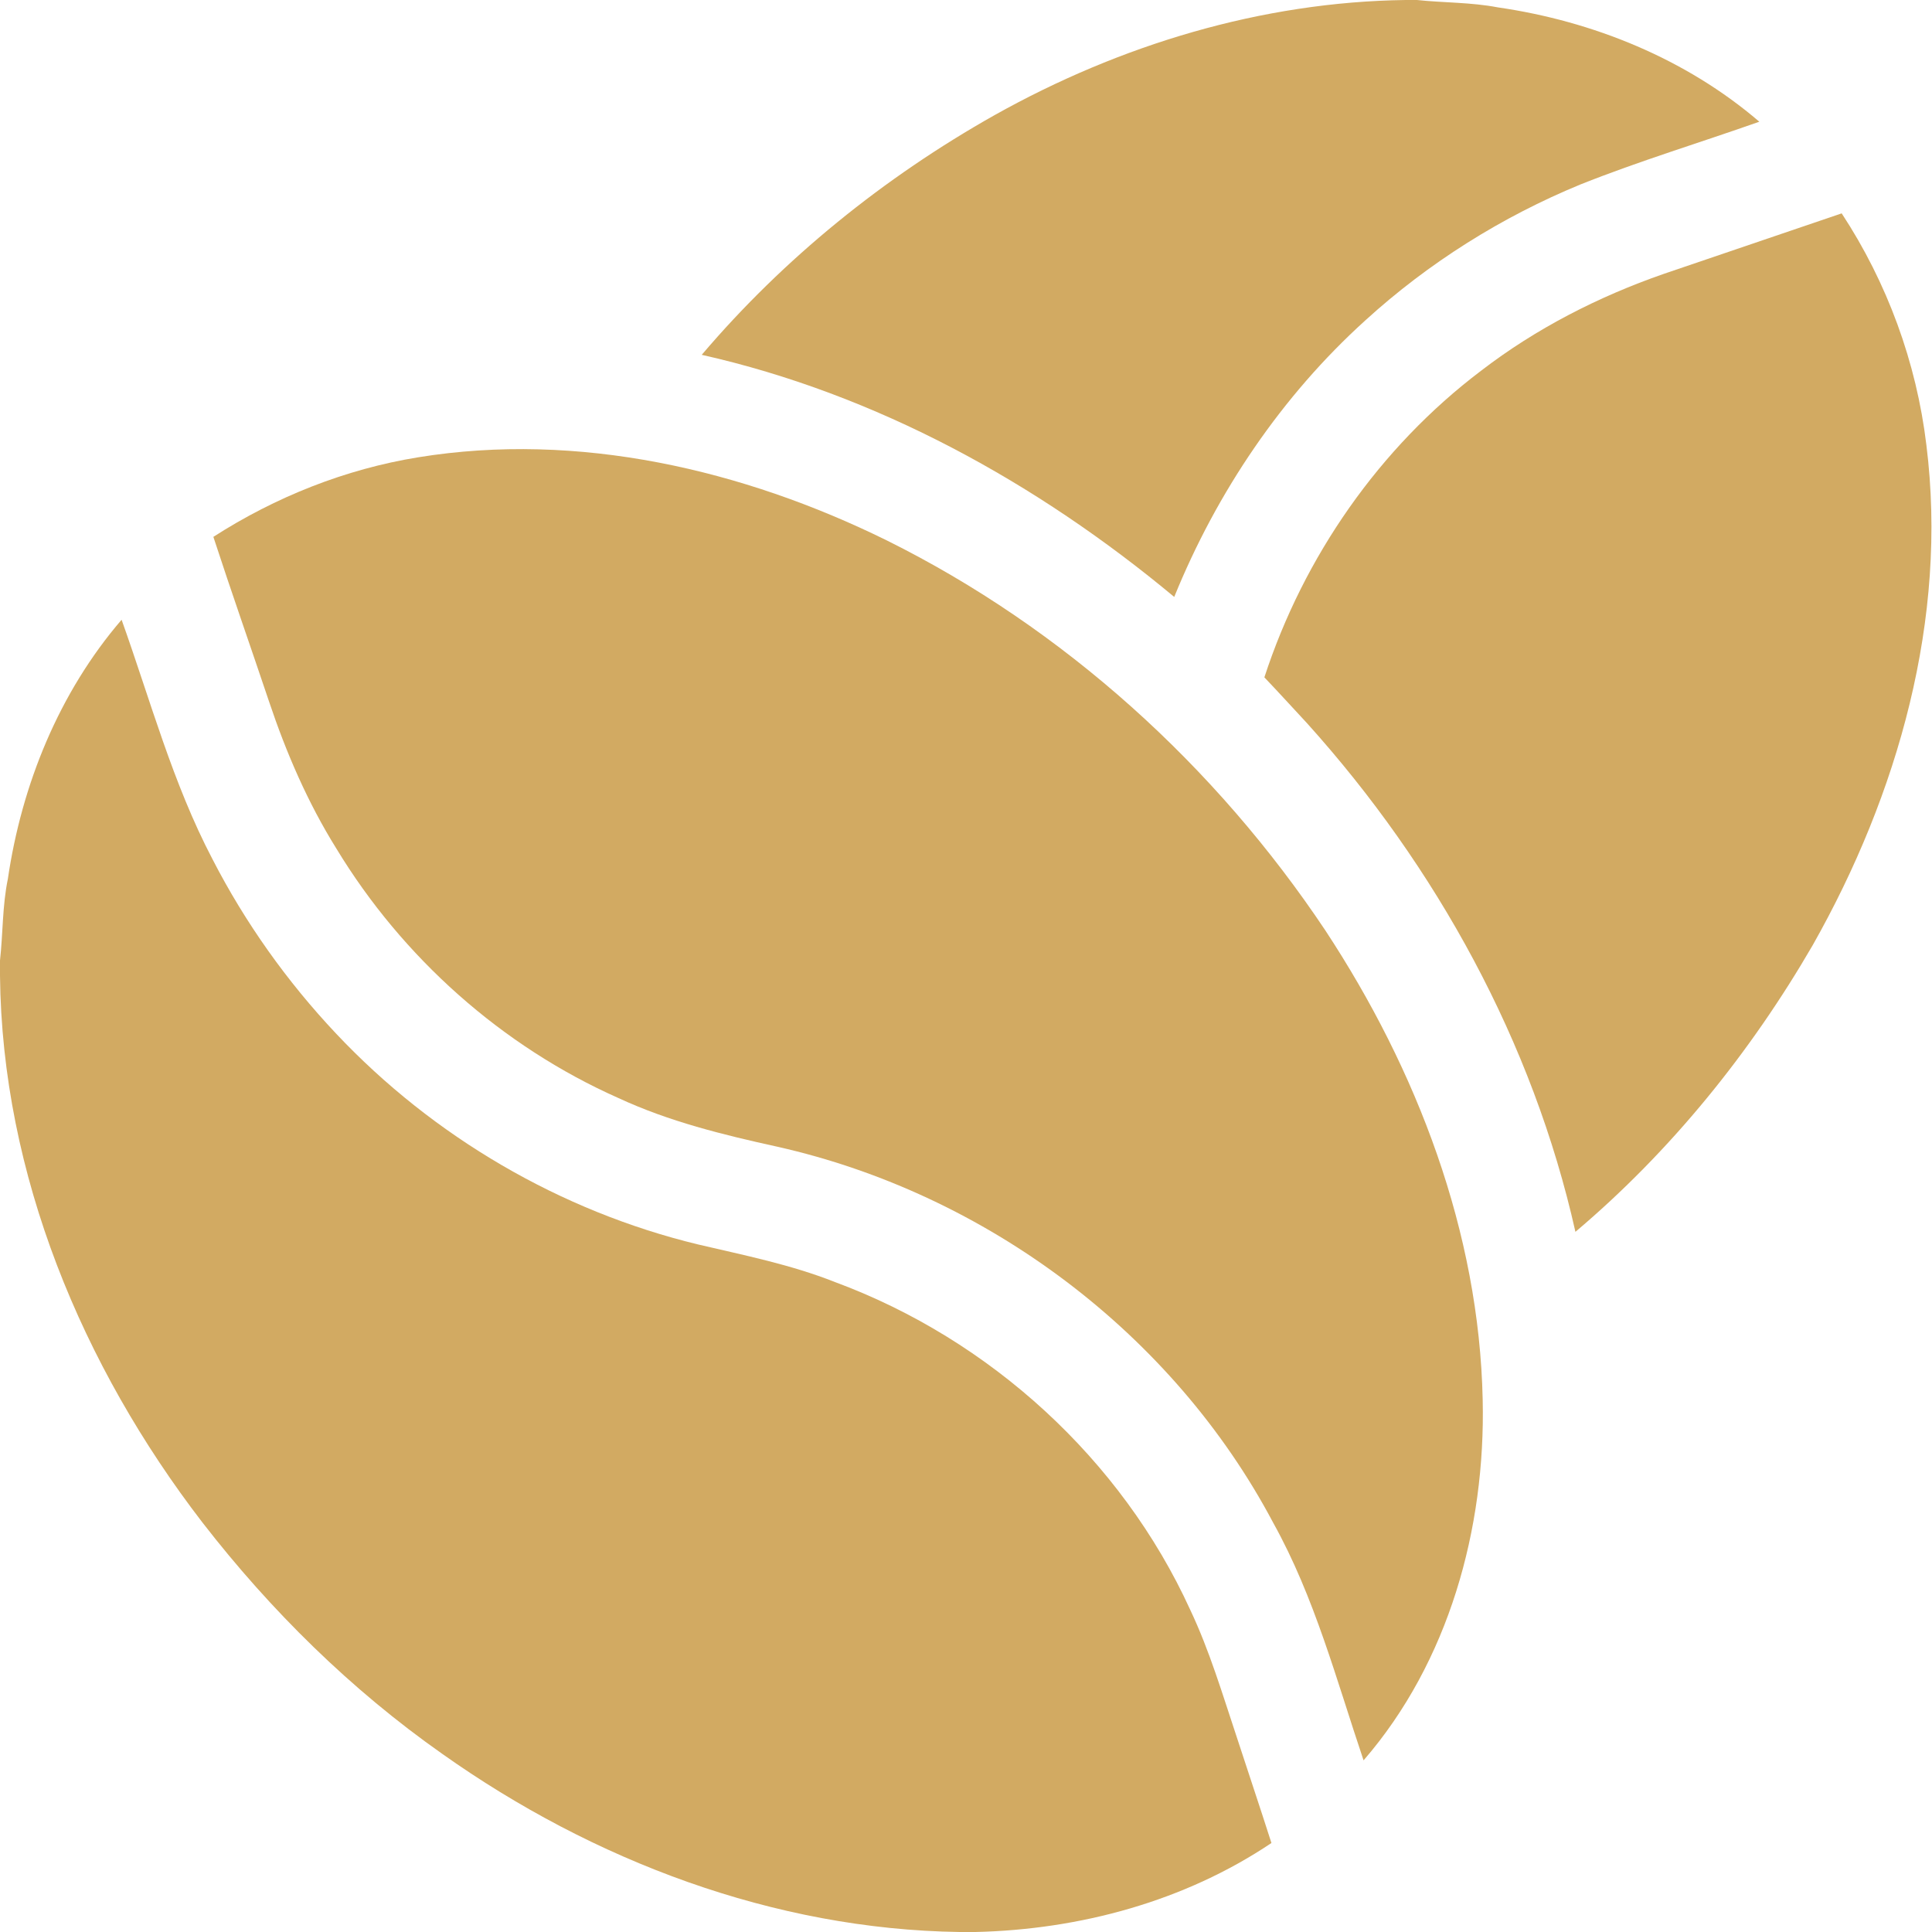
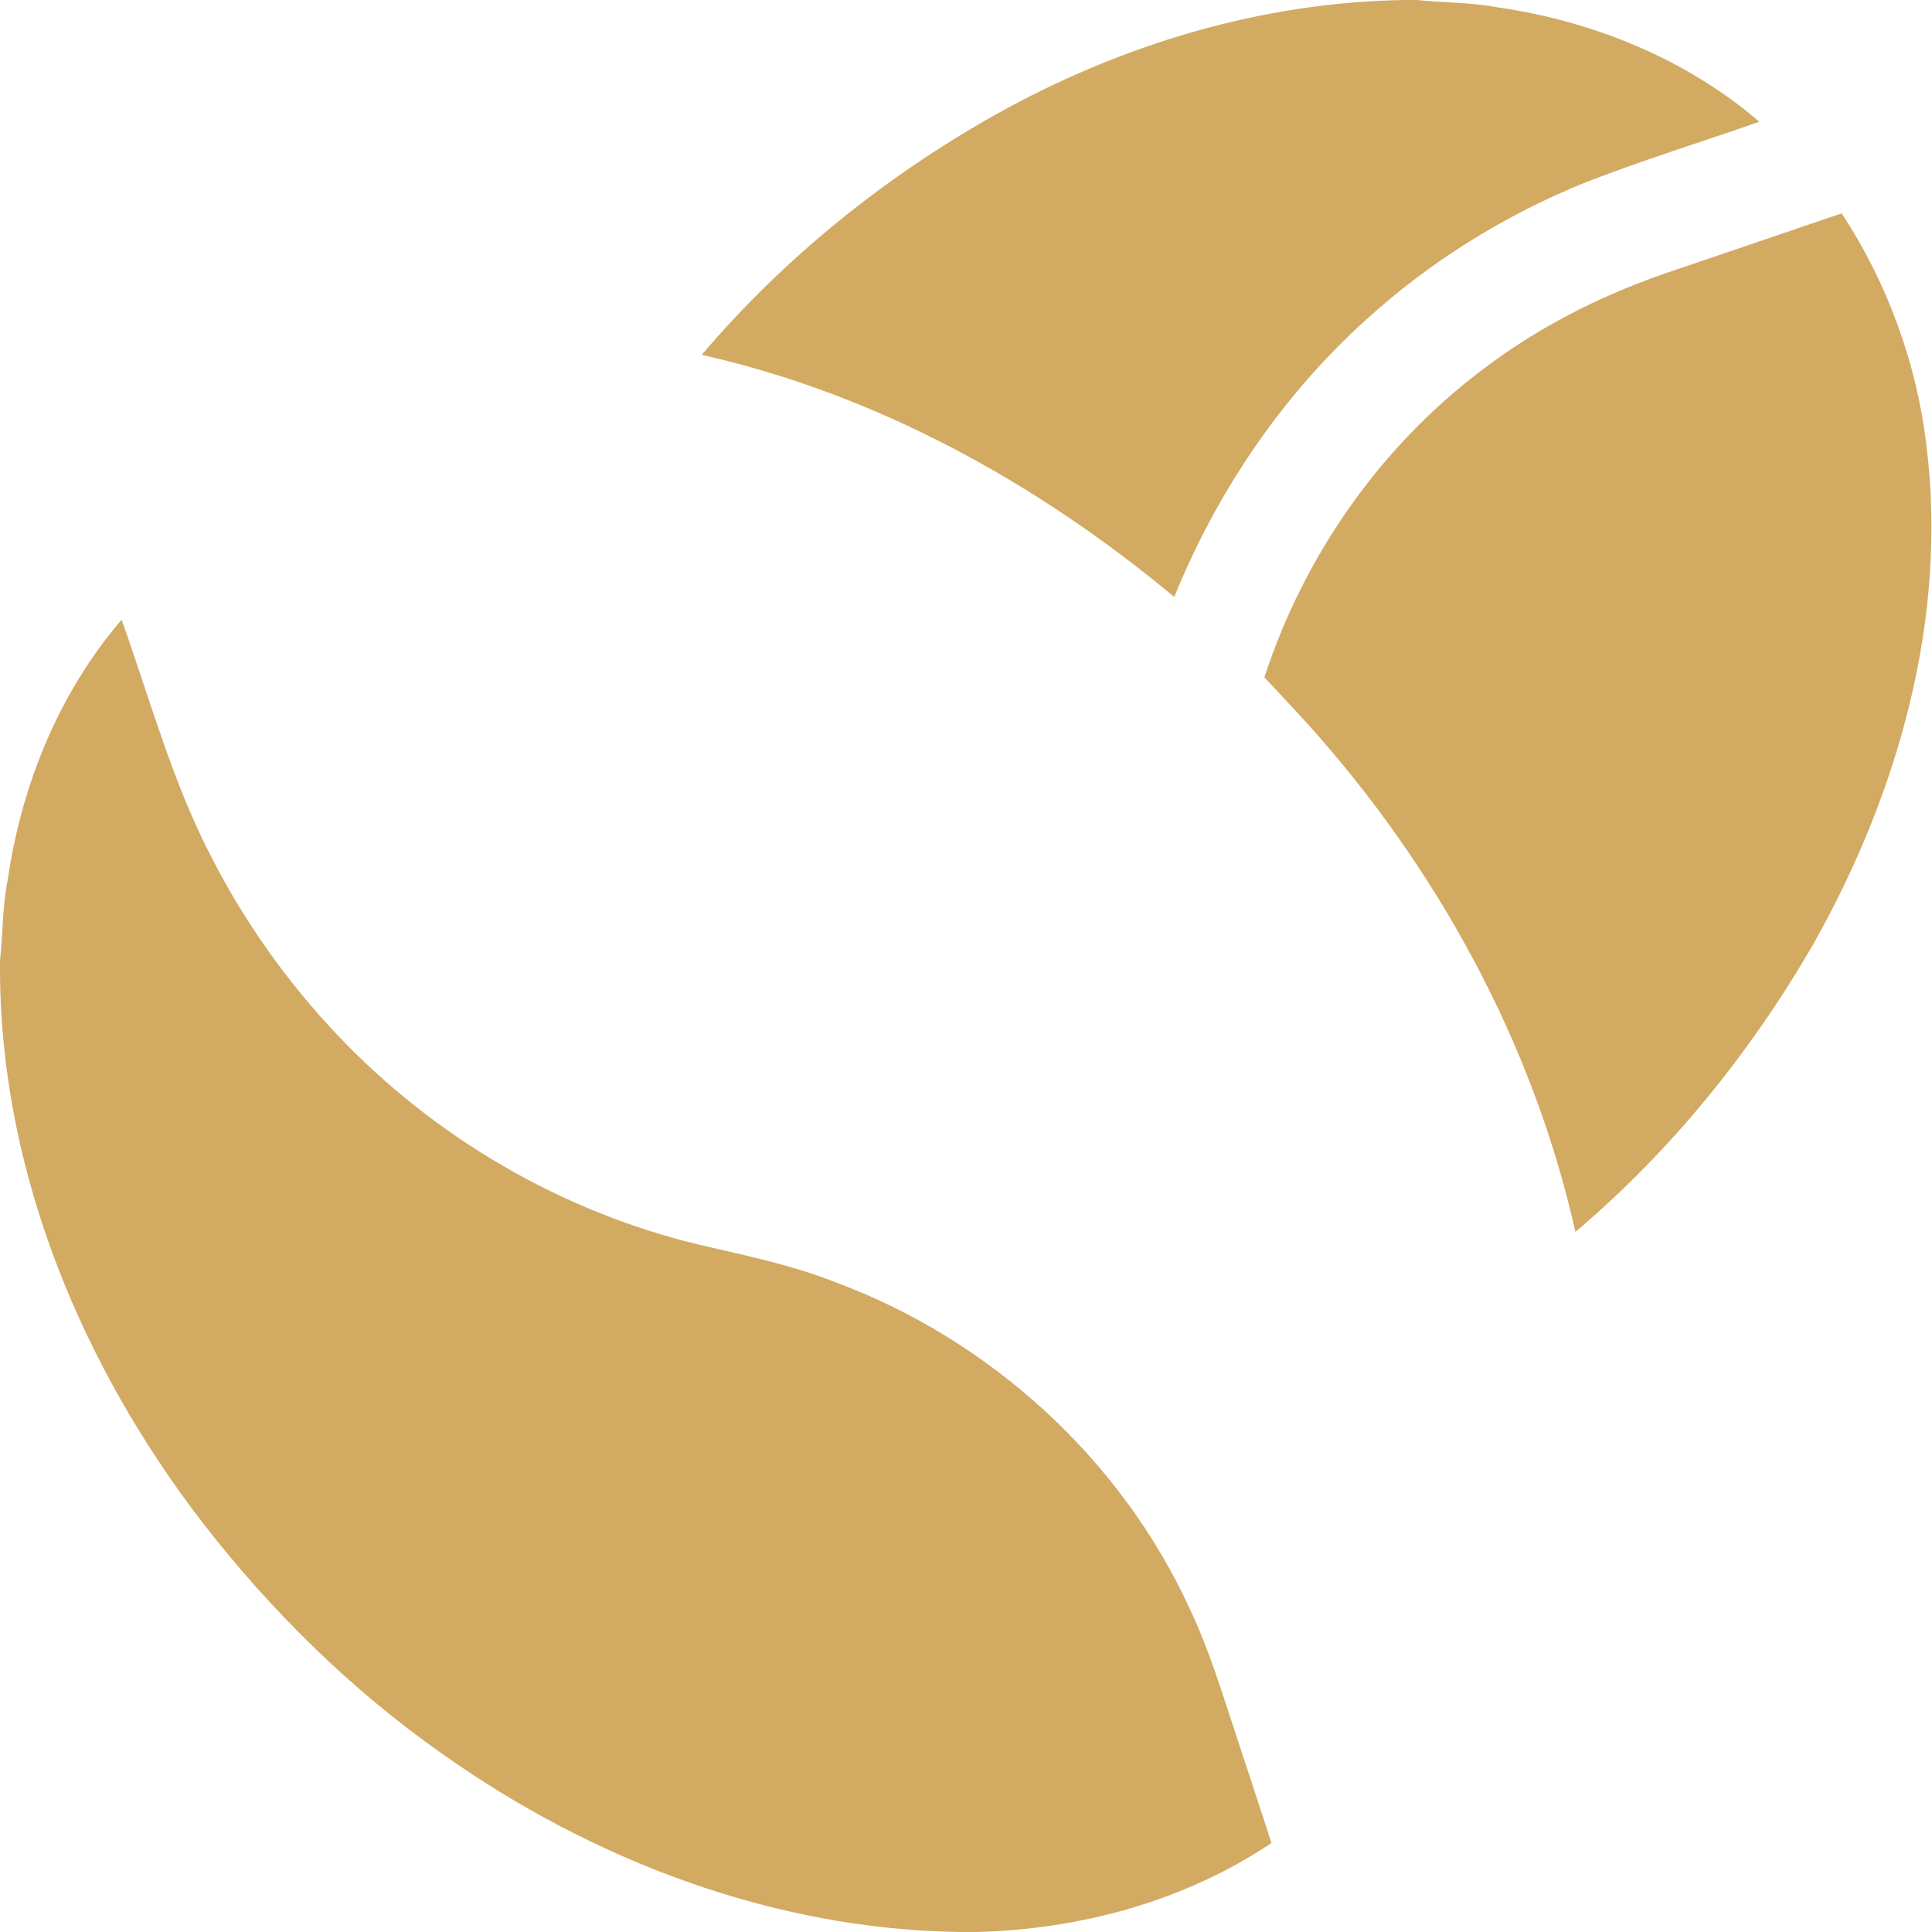
<svg xmlns="http://www.w3.org/2000/svg" width="32" height="32" viewBox="0 0 32 32" fill="none">
  <g clip-path="url(#clip0_4515_3001)">
    <path d="M23.282 0H23.468C23.914 0.047 24.366 0.037 24.808 0.122C26.384 0.35 27.924 0.973 29.14 2.016C28.154 2.364 27.152 2.667 26.18 3.054C24.875 3.591 23.661 4.353 22.617 5.304C21.226 6.562 20.154 8.153 19.449 9.887C17.179 7.997 14.518 6.528 11.623 5.877C12.984 4.276 14.646 2.936 16.475 1.906C18.55 0.744 20.896 0.031 23.282 0Z" fill="#D2AA62" />
    <path d="M27.558 4.536C28.539 4.201 29.522 3.867 30.504 3.534C31.259 4.683 31.743 6.005 31.907 7.371C32.267 10.246 31.436 13.158 30.026 15.652C28.991 17.438 27.672 19.069 26.094 20.403C25.39 17.264 23.794 14.359 21.647 11.977C21.412 11.724 21.18 11.469 20.942 11.219C21.594 9.219 22.849 7.414 24.528 6.143C25.439 5.442 26.474 4.913 27.558 4.536Z" fill="#D2AA62" />
-     <path d="M6.928 7.574C9.577 7.144 12.303 7.777 14.684 8.949C17.625 10.409 20.135 12.688 21.954 15.414C23.469 17.718 24.5 20.407 24.558 23.186C24.606 25.317 23.998 27.526 22.585 29.157C22.137 27.829 21.775 26.457 21.09 25.225C19.428 22.084 16.334 19.771 12.874 18.993C11.978 18.796 11.081 18.576 10.245 18.188C8.314 17.331 6.666 15.861 5.572 14.056C5.098 13.296 4.741 12.469 4.457 11.622C4.151 10.711 3.832 9.805 3.534 8.892C4.563 8.231 5.719 7.77 6.928 7.574Z" fill="#D2AA62" />
    <path d="M0.13 14.559C0.359 12.997 0.978 11.47 2.014 10.265C2.49 11.595 2.86 12.973 3.519 14.23C4.061 15.284 4.755 16.259 5.568 17.121C7.176 18.828 9.282 20.061 11.562 20.612C12.325 20.791 13.098 20.945 13.83 21.235C16.399 22.186 18.575 24.169 19.714 26.664C20.034 27.34 20.247 28.059 20.483 28.767C20.674 29.353 20.871 29.938 21.059 30.526C19.617 31.493 17.884 31.96 16.157 32H15.895C12.817 31.957 9.821 30.818 7.326 29.05C5.813 27.987 4.483 26.676 3.352 25.216C1.363 22.63 0.033 19.451 0 16.159V15.909C0.05 15.459 0.038 15.004 0.13 14.559Z" fill="#D2AA62" />
  </g>
  <defs>
    <clipPath id="clip0_4515_3001">
      <rect width="32" height="32" fill="white" />
    </clipPath>
  </defs>
</svg>